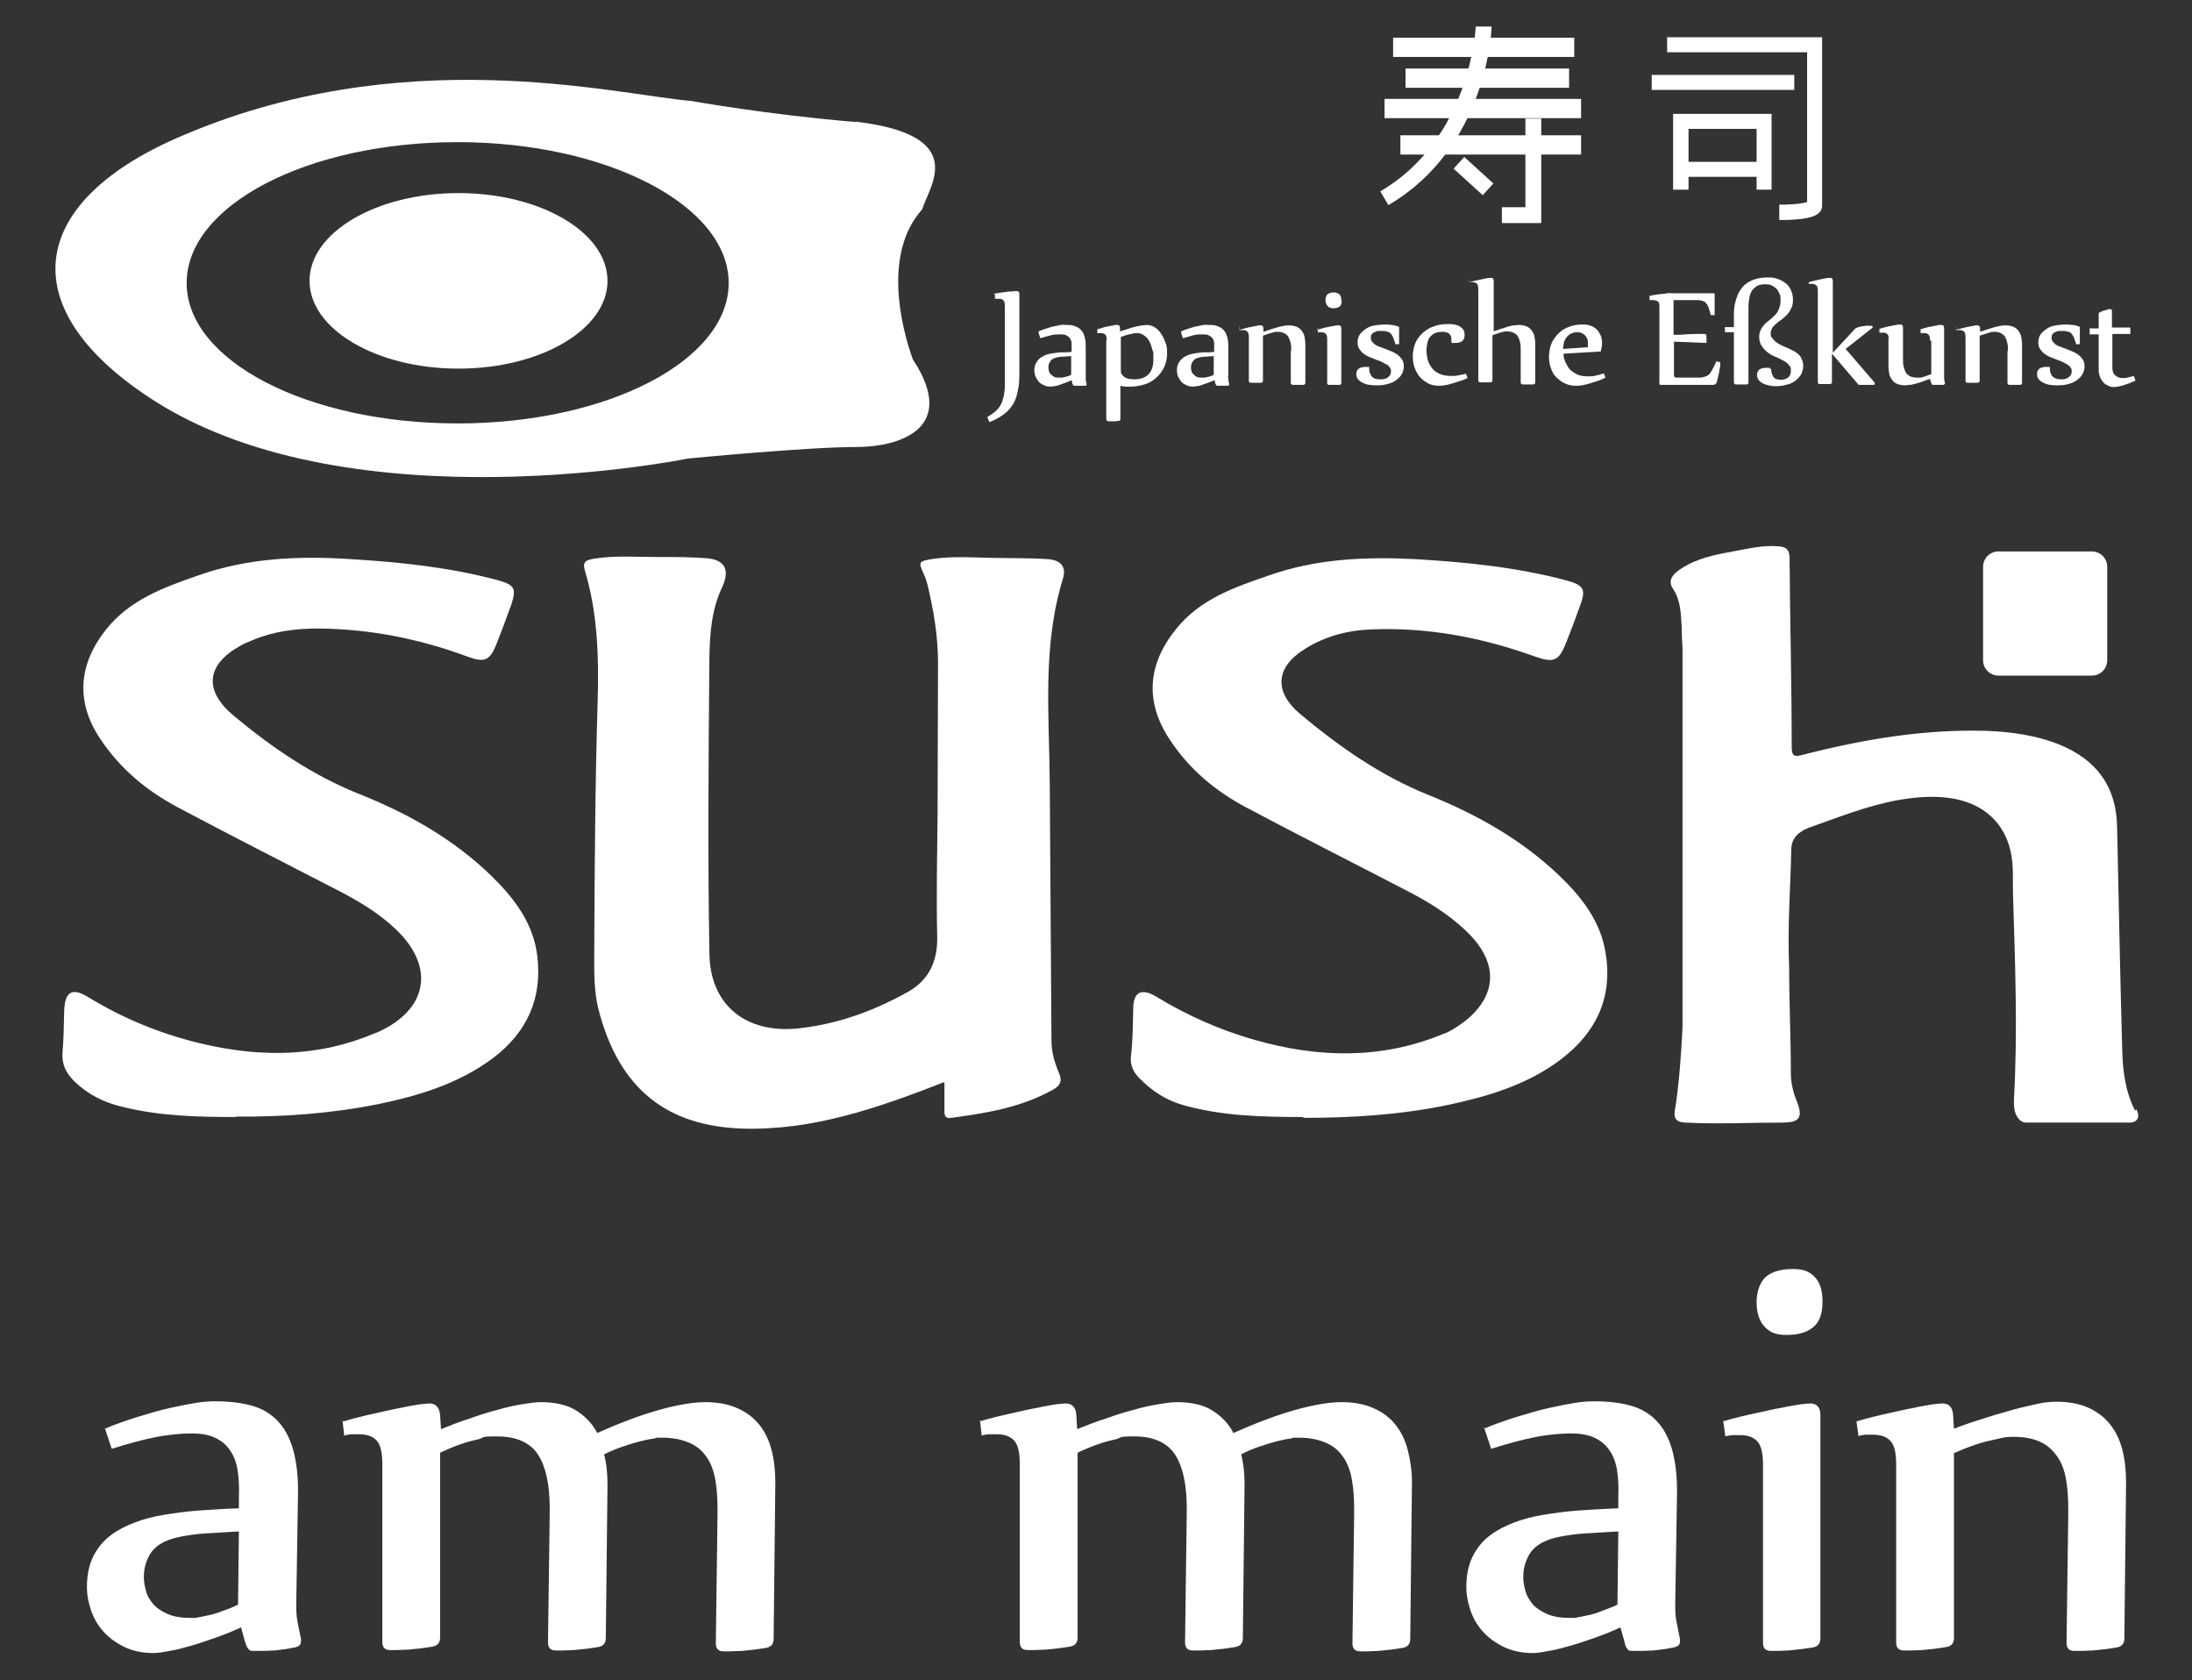
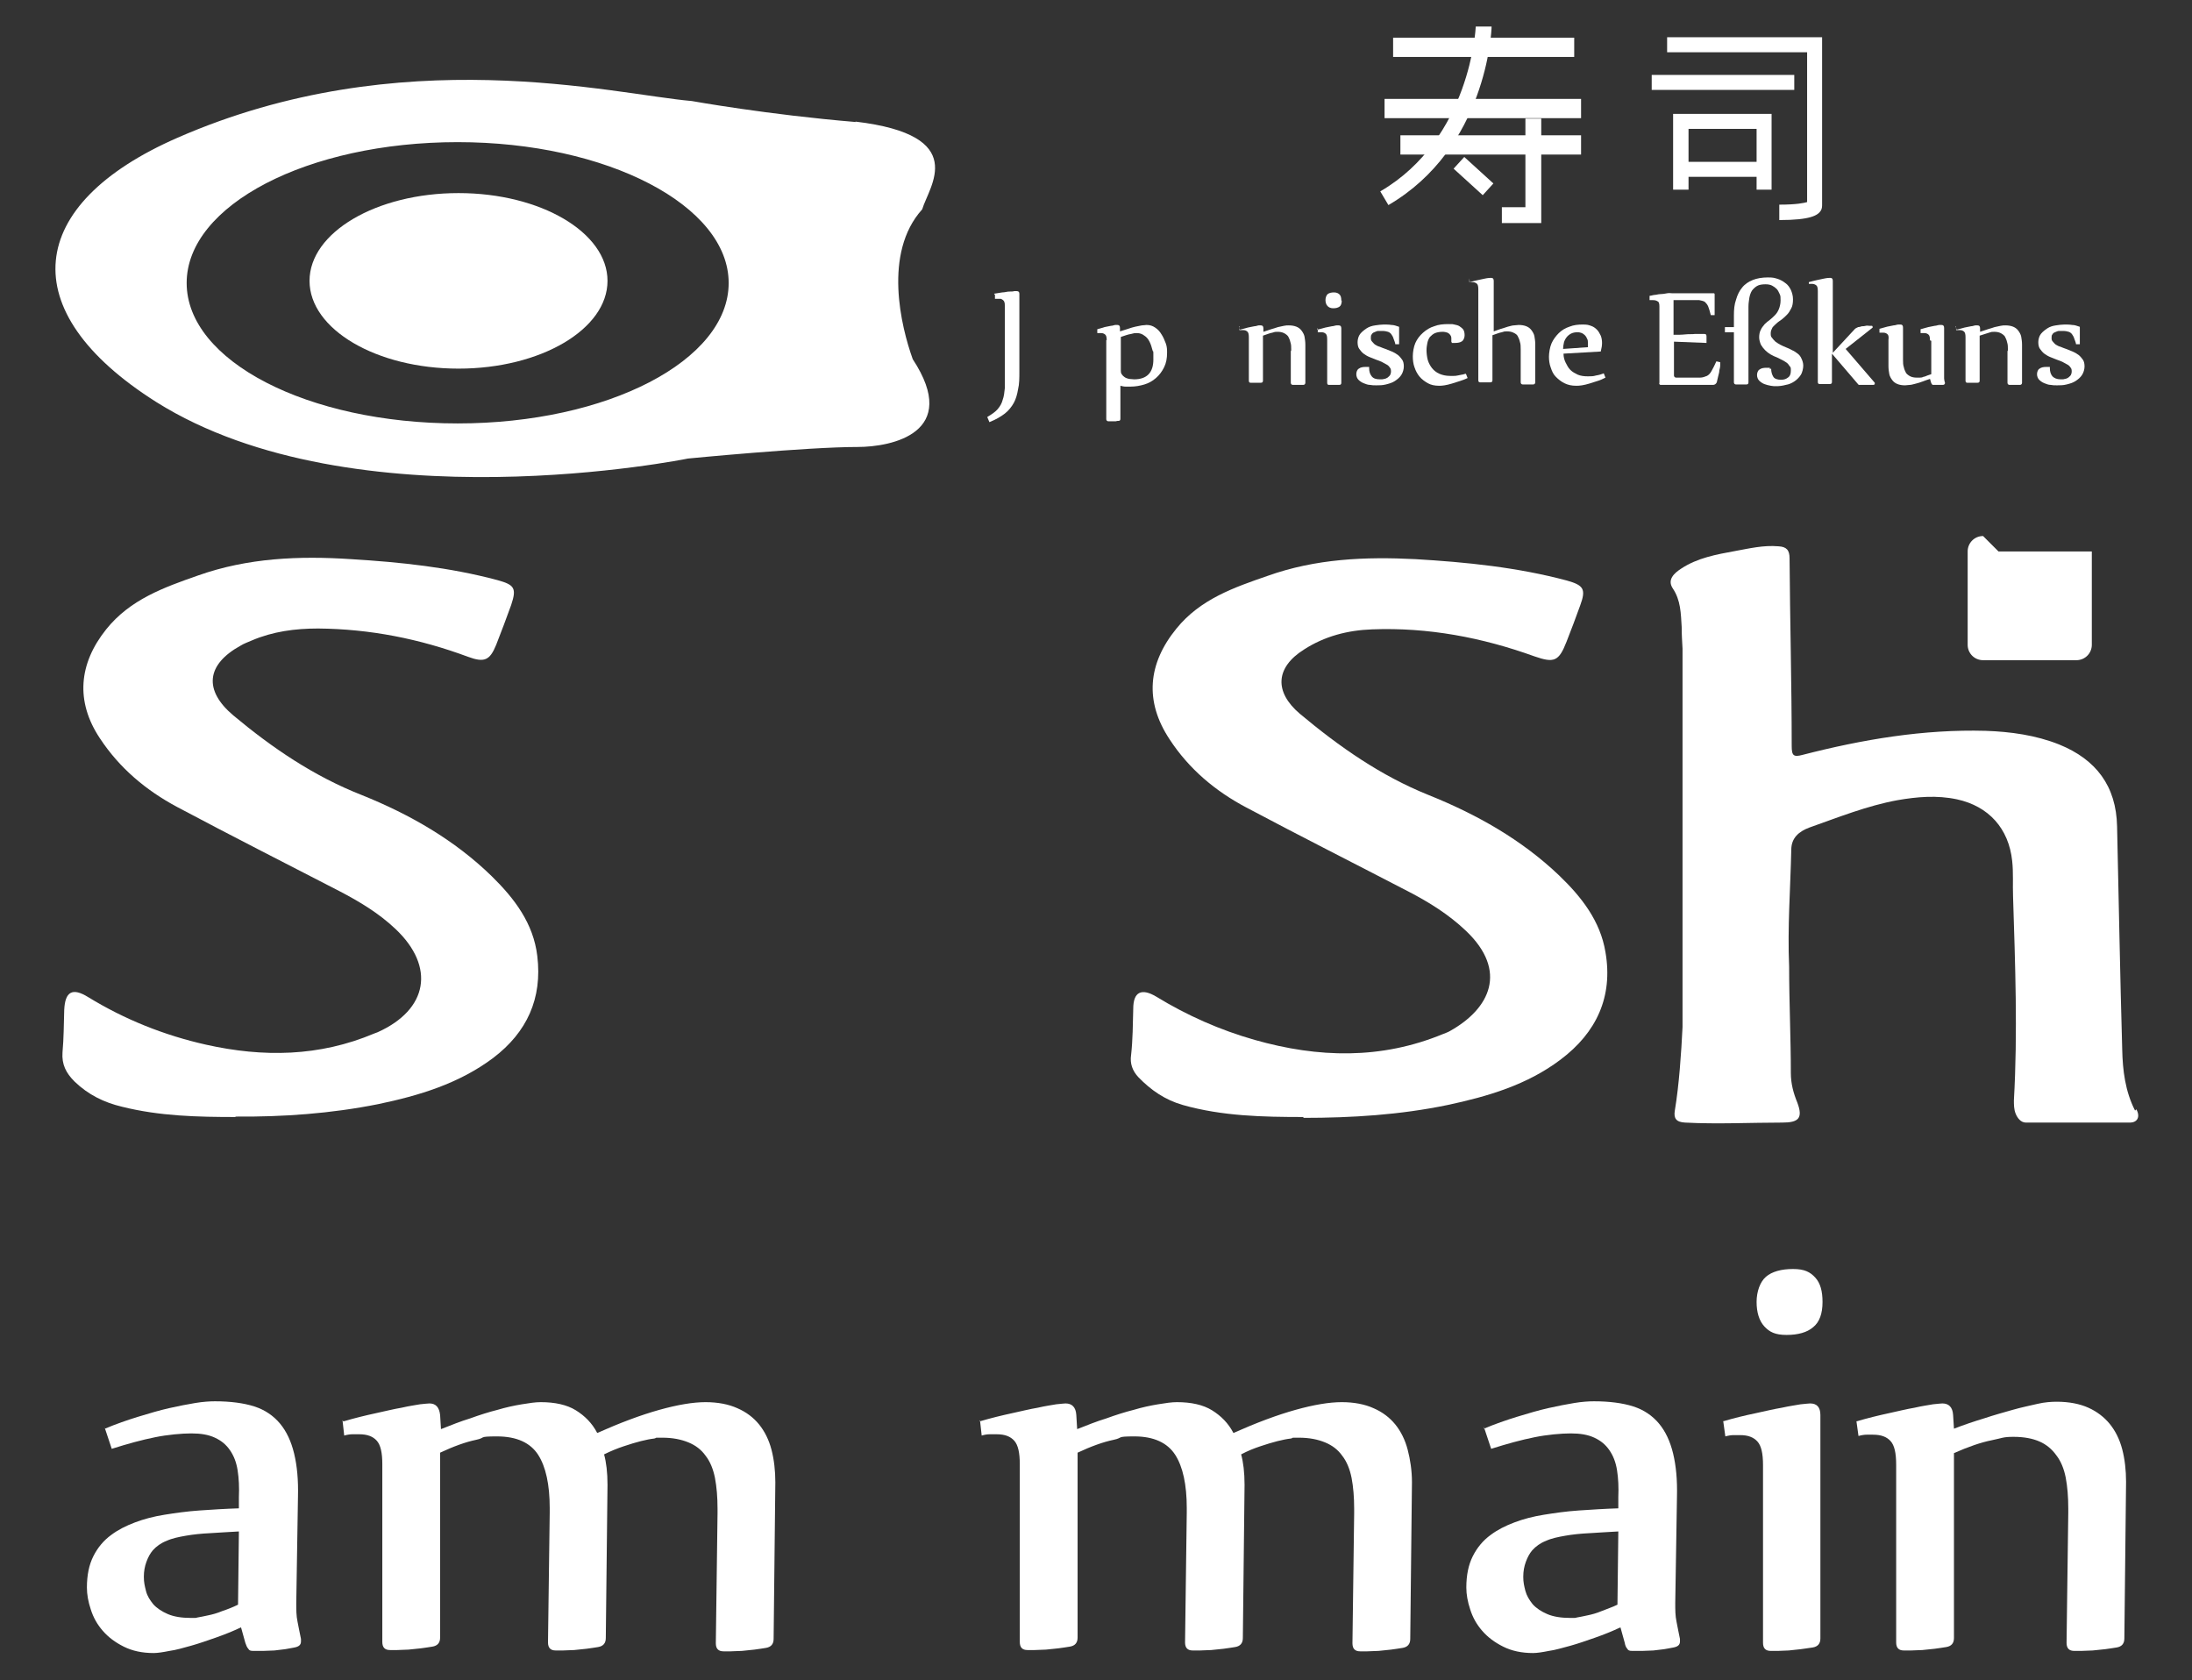
<svg xmlns="http://www.w3.org/2000/svg" id="Ebene_1" viewBox="0 0 512 392.4">
  <rect x="0" y="0" width="512" height="392.4" fill="#333333" stroke="none" />
  <defs>
    <style>      .st0 {        fill: #fff;      }    </style>
  </defs>
-   <path class="st0" d="M466.8,128.8h21.8c2,0,3.6,1.6,3.6,3.6v21.8c0,2-1.6,3.6-3.6,3.6h-21.8c-2,0-3.6-1.6-3.6-3.6v-21.8c0-2,1.6-3.6,3.6-3.6Z" />
-   <path class="st0" d="M220.4,252.8c-15.6,6.1-30.7,11.3-47.1,10.8-17-.6-28.7-8.7-33.6-28.2-1-4.2-.9-8.7-.9-13,.1-19.5.2-39.1.8-58.6.3-10.4,0-20.6-3-30.6-.6-2.1.4-2.4,2.1-2.7,4.9-.8,9.8-.4,14.8-.4s7.8,0,11.7.3c4.2.4,5.3,2.8,3.5,6.7-2.5,5.2-2.9,10.9-3,16.4-.2,23-.4,46.1,0,69.1.1,12.2,8.6,18.9,20.8,17.6,9.2-1,17.7-4.1,25.7-8.6,4.9-2.8,6.9-7.3,6.7-13.1-.2-9.6,0-19.1.1-28.7,0-11.7.1-23.3.1-35,0-6.1-1-12.1-2.4-18-.2-.7-.4-1.5-.7-2.2-1.6-3.5-1.6-3.5,2.2-4.1,4.4-.6,8.9-.3,13.4-.2,4.4.1,8.7,0,13.1.3,3.1.2,4.4,1.8,3.6,4.5-4.9,15.8-3.2,31.9-3.1,48,.1,20,.3,40,.4,60,0,2.6.7,5,1.7,7.4.8,1.8.6,3-1.5,4.1-7.4,4.1-15.5,5.4-23.6,6.5-1.4.2-1.6-.5-1.6-1.6,0-2.1,0-4.1,0-6.6" />
+   <path class="st0" d="M466.8,128.8h21.8v21.8c0,2-1.6,3.6-3.6,3.6h-21.8c-2,0-3.6-1.6-3.6-3.6v-21.8c0-2,1.6-3.6,3.6-3.6Z" />
  <path class="st0" d="M304.5,260.9c-9.5,0-19-.2-28.2-2.8-4.2-1.2-7.5-3.5-10.4-6.5-1.4-1.5-2-3.2-1.7-5.2.4-3.6.4-7.2.5-10.8,0-3.9,1.9-4.9,5.4-2.8,7.2,4.4,14.9,7.8,23,10.1,14.8,4.2,29.5,4.6,44-1.4.5-.2,1.1-.4,1.6-.7,9.3-5.2,13.6-14,3.7-23.4-4-3.8-8.5-6.6-13.3-9.1-12.7-6.6-25.4-13-38-19.7-7.2-3.8-13.4-9-17.9-15.9-5.9-8.9-5.1-17.7,1.6-25.9,5.6-6.9,13.5-9.6,21.3-12.3,11.2-4,22.8-4.5,34.5-3.9,11.9.7,23.8,1.9,35.4,5,3.9,1.1,4.5,2,3.1,5.8-1,2.8-2.1,5.7-3.2,8.5-1.8,4.6-2.9,5-7.5,3.4-12.2-4.4-24.8-6.8-37.9-6.3-5.7.2-11.1,1.6-15.9,4.7-6.7,4.2-7,9.9-1,15,9.2,7.7,18.9,14.5,30.1,19,11.2,4.5,21.7,10.4,30.5,18.8,5.2,5,9.6,10.6,10.8,17.9,1.8,10.4-2.1,18.8-10.5,25.1-7.8,5.9-17,8.6-26.4,10.6-11.1,2.3-22.3,3-33.7,3" />
  <path class="st0" d="M55.1,260.9c-8.9,0-17.8-.2-26.6-2.4-4.2-1-7.9-2.8-11.1-5.9-2-2-3-4-2.8-6.8.3-3.3.3-6.6.4-9.9.2-4.3,1.9-5.3,5.6-3,8.5,5.2,17.7,8.9,27.5,11.1,13.4,3,26.5,2.8,39.3-2.6.3-.1.5-.2.8-.3,11.8-5.3,13.5-15.3,4.2-24.1-3.9-3.7-8.4-6.4-13.2-8.9-12.6-6.5-25.2-12.9-37.8-19.6-7.3-3.9-13.5-9.1-18.1-16.1-5.7-8.6-4.9-17.4,1.5-25.4,5.6-7,13.5-9.8,21.5-12.6,11.6-4.1,23.6-4.6,35.7-3.8,11.5.7,23,1.9,34.2,4.9,4,1.1,4.5,1.9,3.2,5.8-1.1,3.1-2.3,6.2-3.5,9.3-1.5,3.7-2.8,4.2-6.6,2.8-11.3-4.2-22.9-6.5-35-6.6-5.4,0-10.6.7-15.5,2.8-.9.4-1.8.7-2.6,1.2-8,4.4-8.7,10.4-1.7,16.3,9.1,7.6,18.8,14.2,30,18.6,11.2,4.5,21.7,10.5,30.4,19,5.3,5.2,9.7,11,10.6,18.6,1.2,9.9-2.4,17.8-10.3,23.8-8,6-17.3,8.8-26.9,10.8-11,2.2-22.2,3-33.4,2.9" />
  <path class="st0" d="M141.9,65.6c0,11.3-15.6,20.5-34.8,20.5s-34.8-9.2-34.8-20.5,15.6-20.5,34.8-20.5,34.8,9.2,34.8,20.5" />
  <path class="st0" d="M106.9,33.2c-35,0-63.3,14.7-63.3,32.9s28.3,32.8,63.3,32.8,63.3-14.7,63.3-32.8-28.4-32.9-63.3-32.9M199.8,28.4c26.9,3.2,17.2,15.1,15.6,20.5-9.2,10.2-4.9,27.5-2.2,35,11.3,17.2-4.9,20.5-12.9,20.5-11.9,0-39.6,2.7-39.6,2.7,0,0-77.9,15.9-124.2-13.2C2.8,72.6,6,47.7,41.4,32.2c52.3-22.9,101.8-10.2,120.2-8.6,0,0,17.8,3.2,38.3,4.9" />
  <rect class="st0" x="325.4" y="8.8" width="42.3" height="4.5" />
  <rect class="st0" x="323.4" y="23.1" width="45.9" height="4.5" />
  <rect class="st0" x="327.1" y="31.6" width="42.2" height="4.5" />
-   <rect class="st0" x="328.3" y="16" width="38.2" height="4.5" />
  <path class="st0" d="M324.3,47.9l-1.9-3.2c21.1-12.3,22.3-38.3,22.3-38.5h3.7c0,1.3-1.3,28.4-24.1,41.7" />
  <rect class="st0" x="342.2" y="36.4" width="3.7" height="9.2" transform="translate(82.3 268) rotate(-47.7)" />
  <polygon class="st0" points="360 52.1 350.8 52.1 350.8 48.4 356.3 48.4 356.3 27.7 360 27.7 360 52.1" />
  <path class="st0" d="M415.6,51.3v-3.5c4.1,0,5.8-.4,6.5-.6V12.2h-32.7v-3.5h36.2v39c0,.5,0,1-.3,1.5-.7,1.1-2.4,2.2-9.7,2.2" />
  <rect class="st0" x="385.8" y="17.5" width="33.3" height="3.5" />
  <polygon class="st0" points="413.8 44.3 410.3 44.3 410.3 30.1 394.4 30.1 394.4 44.3 390.8 44.3 390.8 26.6 413.8 26.6 413.8 44.3" />
  <rect class="st0" x="392.6" y="37.8" width="19.4" height="3.5" />
  <path class="st0" d="M55.8,357.7c-2.4.1-4.6.3-6.7.4-2.1.1-4,.3-5.7.6-1.7.3-3.2.6-4.5,1.2-1.3.5-2.4,1.3-3.2,2.2-.6.7-1.1,1.6-1.5,2.7-.4,1.1-.6,2.2-.6,3.5s.2,2.1.5,3.3.9,2.1,1.7,3.1c.8.9,2,1.7,3.4,2.3,1.4.6,3.2.9,5.4.9s.8,0,1.5-.1,1.5-.3,2.5-.5c1-.2,2.1-.5,3.3-1,1.2-.4,2.5-.9,3.7-1.5l.2-17h0ZM24.5,333.7c2.6-1.1,5.2-2,7.8-2.8s5-1.5,7.2-2,4.3-.9,6.1-1.2c1.8-.3,3.4-.4,4.6-.4,3.6,0,6.7.4,9.2,1.2,2.5.8,4.5,2.2,6,4,1.5,1.8,2.6,4.1,3.3,7s1,6.2.9,10.1l-.4,24.8c0,1.6,0,3,.3,4.4s.5,2.7.8,4c0,0,0,.3,0,.6,0,.8-.5,1.2-1.5,1.4-.7.1-1.4.3-2.2.4-.8.1-1.7.2-2.5.3-.9,0-1.7.1-2.6.1-.9,0-1.6,0-2.3,0s-1-.1-1.2-.5c-.3-.3-.5-.8-.7-1.4l-1-3.6c-1.9.9-3.9,1.7-5.9,2.4s-4,1.4-5.8,1.9-3.5,1-5,1.2c-1.5.3-2.8.5-3.7.5-2.7,0-5-.5-7-1.5s-3.6-2.2-4.9-3.7c-1.3-1.5-2.2-3.1-2.8-5-.6-1.8-.9-3.5-.9-5.1,0-2.9.5-5.3,1.5-7.3s2.4-3.7,4.2-5c1.6-1.2,3.4-2.1,5.5-2.9,2.1-.8,4.4-1.4,6.9-1.8,2.5-.4,5.3-.8,8.2-1,2.9-.2,6-.4,9.2-.5v-2.6c.1-2.3,0-4.4-.3-6.3-.3-1.9-.9-3.4-1.8-4.7s-2-2.2-3.5-2.9-3.3-1-5.5-1-5.6.3-8.5.9c-3,.6-6.3,1.5-10.1,2.7l-1.7-5.1h0Z" />
  <path class="st0" d="M80.2,332c2.7-.8,5.2-1.4,7.5-1.9s4.3-1,6.1-1.3c1.7-.4,3.2-.6,4.3-.8,1.1-.1,1.8-.2,2.2-.2,1.5,0,2.3.9,2.5,2.7l.2,3.3c2.3-.9,4.5-1.8,6.8-2.5,2.2-.8,4.4-1.5,6.4-2,2-.6,3.9-1,5.7-1.3s3.2-.5,4.4-.5c3.3,0,6.1.6,8.2,1.9s3.8,3,5,5.3c5.4-2.4,10.2-4.2,14.5-5.4,4.3-1.2,7.9-1.8,10.8-1.8s5.4.5,7.4,1.4c2.1.9,3.8,2.2,5.1,3.8,1.3,1.6,2.3,3.6,2.9,5.9.6,2.3.9,4.9.9,7.6l-.4,36.6c0,1.2-.6,1.9-1.8,2.1-.8.1-1.7.3-2.7.4-1,.1-1.9.2-2.9.3-.9,0-1.8.1-2.6.1-.8,0-1.4,0-1.7,0-1.2,0-1.8-.6-1.8-1.9l.4-30.3v-1.1c0-2.7-.2-5.1-.6-7.2-.4-2-1.1-3.8-2.2-5.2-1-1.4-2.3-2.4-4-3.1s-3.7-1.1-6.1-1.1-1,0-1.9.2c-.9.1-1.9.3-3.1.6s-2.5.7-4,1.2c-1.5.5-3,1.1-4.6,1.9.5,1.8.8,4.2.8,7.1l-.4,35.8c0,1.2-.6,1.9-1.8,2.1-.8.1-1.7.3-2.7.4-1,.1-1.9.2-2.9.3-.9,0-1.8.1-2.6.1-.8,0-1.4,0-1.7,0-1.2,0-1.8-.6-1.8-1.9l.4-30.3v-1.1c0-5.4-.9-9.6-2.7-12.4-1.8-2.8-5-4.3-9.6-4.3s-2.5.3-4.9.8c-2.4.5-5.2,1.5-8.4,3v43.2c0,1.2-.6,1.9-1.8,2.1-.8.1-1.7.3-2.7.4-1,.1-1.9.2-2.9.3-.9,0-1.8.1-2.6.1s-1.3,0-1.7,0c-1.2,0-1.8-.6-1.8-1.9v-41.5c0-2.7-.4-4.5-1.3-5.5s-2.2-1.5-4.1-1.5-1,0-1.6,0c-.5,0-1.2.1-1.9.3l-.4-3.6h0Z" />
  <path class="st0" d="M228.8,332c2.7-.8,5.2-1.4,7.5-1.9,2.3-.5,4.3-1,6.1-1.3,1.7-.4,3.2-.6,4.3-.8,1.1-.1,1.8-.2,2.2-.2,1.5,0,2.4.9,2.5,2.7l.2,3.3c2.3-.9,4.5-1.8,6.8-2.5,2.2-.8,4.4-1.5,6.4-2,2-.6,3.9-1,5.7-1.3s3.2-.5,4.4-.5c3.3,0,6.1.6,8.2,1.9s3.8,3,5,5.3c5.4-2.4,10.2-4.2,14.5-5.4,4.3-1.2,7.9-1.8,10.8-1.8s5.4.5,7.4,1.4c2.1.9,3.8,2.2,5.1,3.8,1.3,1.6,2.3,3.6,2.9,5.9.6,2.3,1,4.9,1,7.6l-.4,36.6c0,1.2-.6,1.9-1.8,2.1-.8.1-1.7.3-2.7.4s-2,.2-2.9.3c-.9,0-1.8.1-2.6.1-.8,0-1.4,0-1.7,0-1.2,0-1.8-.6-1.8-1.9l.4-30.3v-1.1c0-2.7-.2-5.1-.6-7.2-.4-2-1.1-3.8-2.2-5.2-1-1.4-2.3-2.4-4-3.1s-3.7-1.1-6.1-1.1-1,0-1.9.2c-.9.1-1.9.3-3.1.6s-2.5.7-4,1.2c-1.5.5-3,1.1-4.5,1.9.5,1.8.8,4.2.8,7.1l-.4,35.8c0,1.2-.6,1.9-1.8,2.1-.8.1-1.7.3-2.7.4-1,.1-2,.2-2.9.3-.9,0-1.8.1-2.6.1s-1.4,0-1.7,0c-1.2,0-1.8-.6-1.8-1.9l.4-30.3v-1.1c0-5.4-.9-9.6-2.7-12.4-1.8-2.8-5-4.3-9.5-4.3s-2.5.3-4.9.8c-2.4.5-5.2,1.5-8.4,3v43.2c0,1.2-.6,1.9-1.8,2.1-.8.1-1.7.3-2.7.4-1,.1-1.9.2-2.9.3-.9,0-1.8.1-2.6.1-.8,0-1.4,0-1.7,0-1.2,0-1.8-.6-1.8-1.9v-41.5c0-2.7-.4-4.5-1.3-5.5s-2.2-1.5-4.1-1.5-1,0-1.6,0-1.2.1-1.9.3l-.4-3.6h0Z" />
  <path class="st0" d="M378,357.7c-2.4.1-4.6.3-6.7.4-2.1.1-4,.3-5.7.6-1.7.3-3.2.6-4.5,1.2-1.3.5-2.4,1.3-3.2,2.2-.6.7-1.1,1.6-1.5,2.7-.4,1.1-.6,2.2-.6,3.5s.2,2.1.5,3.3c.3,1.1.9,2.1,1.7,3.1.8.9,2,1.7,3.4,2.3,1.4.6,3.2.9,5.4.9s.8,0,1.5-.1c.7-.1,1.5-.3,2.5-.5,1-.2,2.1-.5,3.3-1s2.5-.9,3.7-1.5l.2-17h0ZM346.6,333.7c2.6-1.1,5.2-2,7.8-2.8s5-1.5,7.2-2,4.3-.9,6.1-1.2c1.8-.3,3.4-.4,4.6-.4,3.6,0,6.7.4,9.2,1.2,2.5.8,4.5,2.2,6,4,1.5,1.8,2.6,4.1,3.3,7s1,6.2.9,10.1l-.4,24.8c0,1.6,0,3,.3,4.4s.5,2.7.8,4c0,0,0,.3,0,.6,0,.8-.5,1.2-1.5,1.4-.7.1-1.4.3-2.2.4-.8.1-1.7.2-2.5.3-.9,0-1.7.1-2.6.1-.9,0-1.6,0-2.3,0s-1-.1-1.2-.5c-.3-.3-.5-.8-.6-1.4l-1-3.6c-1.9.9-3.9,1.7-5.9,2.4s-4,1.4-5.8,1.9c-1.9.5-3.5,1-5,1.2-1.5.3-2.8.5-3.7.5-2.7,0-5-.5-7-1.5-2-1-3.6-2.2-4.9-3.7-1.3-1.5-2.2-3.1-2.8-5-.6-1.8-.9-3.5-.9-5.1,0-2.9.5-5.3,1.5-7.3s2.4-3.7,4.2-5c1.6-1.2,3.4-2.1,5.5-2.9,2.1-.8,4.4-1.4,6.9-1.8,2.5-.4,5.2-.8,8.2-1s6-.4,9.2-.5v-2.6c.1-2.3,0-4.4-.3-6.3-.3-1.9-.9-3.4-1.8-4.7s-2-2.2-3.5-2.9c-1.5-.7-3.3-1-5.5-1s-5.6.3-8.5.9c-3,.6-6.3,1.5-10.1,2.7l-1.7-5.1h0Z" />
  <path class="st0" d="M425.7,304.1c0,2.7-.7,4.7-2.2,5.9-1.4,1.2-3.5,1.8-6.2,1.8s-4-.7-5.2-2-1.8-3.3-1.8-5.7.8-4.7,2.2-5.9,3.6-1.8,6.3-1.8,4,.7,5.2,2c1.2,1.3,1.7,3.2,1.7,5.7M402.4,332c2.7-.8,5.2-1.4,7.6-1.9,2.3-.5,4.4-1,6.2-1.3,1.8-.4,3.3-.6,4.4-.8,1.1-.1,1.9-.2,2.2-.2,1.6,0,2.4.9,2.4,2.7v52.2c0,1.2-.6,1.9-1.8,2.1-.9.1-1.8.3-2.8.4s-1.9.2-2.8.3c-.9,0-1.7.1-2.5.1s-1.3,0-1.7,0c-1.2,0-1.8-.6-1.8-1.9v-41.5c0-2.7-.4-4.5-1.3-5.5-.9-1-2.2-1.5-4-1.5s-1.1,0-1.6,0-1.2.1-1.9.3l-.5-3.6h0Z" />
  <path class="st0" d="M433.6,332c2.7-.8,5.2-1.4,7.5-1.9,2.3-.5,4.3-1,6.1-1.3,1.7-.4,3.2-.6,4.3-.8,1.1-.1,1.8-.2,2.2-.2,1.5,0,2.4.9,2.5,2.7l.2,3.2c2.3-.9,4.7-1.7,7-2.4,2.4-.8,4.6-1.4,6.7-2,2.1-.6,4.1-1,5.8-1.4s3.3-.5,4.5-.5c2.9,0,5.4.5,7.4,1.4,2,.9,3.7,2.2,5,3.8,1.3,1.6,2.3,3.6,2.9,5.9.6,2.3.9,4.9.9,7.6l-.4,36.6c0,1.2-.6,1.9-1.8,2.1-.8.1-1.7.3-2.7.4s-2,.2-2.9.3c-.9,0-1.8.1-2.6.1s-1.4,0-1.7,0c-1.2,0-1.8-.6-1.8-1.9l.4-30.3v-1.1c0-2.7-.2-5.1-.6-7.2-.4-2-1.1-3.8-2.2-5.2-1-1.4-2.3-2.5-3.9-3.2-1.6-.7-3.6-1.1-6.1-1.1s-2.6.3-5.1.8c-2.5.5-5.4,1.5-8.8,3v43.2c0,1.2-.6,1.9-1.8,2.1-.8.1-1.7.3-2.7.4-1,.1-2,.2-2.9.3-.9,0-1.8.1-2.6.1s-1.4,0-1.7,0c-1.2,0-1.8-.6-1.8-1.9v-41.5c0-2.7-.4-4.5-1.3-5.5-.9-1-2.2-1.5-4.1-1.5s-1,0-1.5,0-1.2.1-1.9.3l-.5-3.6h0Z" />
  <path class="st0" d="M232.2,68.6c.7-.1,1.3-.2,1.9-.3.6,0,1.1-.2,1.6-.2.5,0,.9,0,1.2-.1.3,0,.5,0,.6,0,.4,0,.6.2.6.6v18.1c0,1.6,0,3-.3,4.2-.2,1.2-.5,2.3-1,3.2s-1.2,1.8-2.1,2.5-2.1,1.4-3.6,2l-.5-1.2c1-.6,1.9-1.2,2.4-1.8.6-.7,1-1.4,1.2-2.2.3-.8.4-1.7.5-2.7,0-1,0-2.1,0-3.4v-15.9c0-.3,0-.6-.1-.8,0-.2-.2-.4-.3-.5s-.3-.2-.5-.3c-.2,0-.4,0-.6,0s-.5,0-.8,0v-1c-.1,0-.1,0-.1,0Z" />
-   <path class="st0" d="M250.3,83.2c-.6,0-1.1,0-1.6.1-.5,0-1,0-1.4.1-.4,0-.8.2-1.1.3s-.6.3-.8.6c-.1.2-.3.4-.4.7-.1.3-.1.5-.1.8s0,.5.1.8c0,.3.2.5.4.8.2.2.5.4.8.6s.8.2,1.3.2.2,0,.4,0c.2,0,.4,0,.6-.1.2,0,.5-.1.8-.2.3,0,.6-.2.9-.4v-4.2c0,0,0,0,0,0ZM242.6,77.4c.6-.3,1.3-.5,1.9-.7.6-.2,1.2-.4,1.8-.5.6-.1,1.1-.2,1.5-.3s.8,0,1.1,0c.9,0,1.6,0,2.2.3.6.2,1.1.5,1.5,1,.4.4.6,1,.8,1.7.2.7.2,1.5.2,2.5v6.1c0,.4,0,.7,0,1.1,0,.3.1.7.2,1,0,0,0,0,0,.2,0,.2-.1.3-.4.3-.2,0-.3,0-.6,0-.2,0-.4,0-.6,0-.2,0-.4,0-.6,0-.2,0-.4,0-.6,0s-.2,0-.3-.1c0,0-.1-.2-.2-.3l-.2-.9c-.5.2-.9.4-1.4.6-.5.2-1,.3-1.4.5s-.9.2-1.2.3c-.4,0-.7.1-.9.1-.7,0-1.2-.1-1.7-.4-.5-.2-.9-.5-1.2-.9s-.5-.8-.7-1.2c-.1-.4-.2-.9-.2-1.2,0-.7.1-1.3.4-1.8s.6-.9,1-1.2c.4-.3.8-.5,1.3-.7s1.1-.3,1.7-.4,1.3-.2,2-.2c.7,0,1.5,0,2.3-.1v-.6c0-.6,0-1.1,0-1.5s-.2-.8-.4-1.1-.5-.5-.9-.7c-.4-.2-.8-.2-1.4-.2s-1.4,0-2.1.2c-.7.2-1.6.4-2.5.7l-.4-1.2h0Z" />
  <path class="st0" d="M261.8,86.5c0,.3,0,.6.2.9s.4.5.7.7c.3.2.6.3,1,.4.4,0,.8.1,1.2.1,3,0,4.5-1.6,4.5-4.6s0-1.4-.2-2.2-.4-1.4-.7-2c-.3-.6-.7-1.1-1.2-1.4-.5-.4-1.1-.6-1.7-.6s-.7,0-1.4.2c-.7.1-1.5.4-2.4.7v7.8h0ZM258.5,79.5c0-.7-.1-1.1-.3-1.3-.2-.2-.5-.4-1-.4h-.4c-.1,0-.3,0-.5,0v-.9c.6-.2,1.2-.3,1.7-.5.6-.1,1.1-.2,1.5-.3.4,0,.8-.2,1-.2.3,0,.5,0,.5,0,.4,0,.6.2.6.7v.8c.7-.2,1.3-.4,1.9-.6.6-.2,1.2-.4,1.7-.5.5-.1,1-.2,1.5-.3.5,0,.8-.1,1.1-.1.8,0,1.4.2,2,.6s1.1.9,1.5,1.6c.4.6.7,1.3,1,2.1s.3,1.5.3,2.2c0,1.3-.2,2.4-.7,3.4-.5,1-1.1,1.8-1.9,2.5-.8.7-1.7,1.2-2.7,1.5-1,.3-2.1.5-3.2.5s-.8,0-1.2,0c-.4,0-.8-.1-1.2-.2v7.7c0,.3-.1.5-.4.5-.2,0-.4,0-.7.1-.2,0-.5,0-.7,0-.2,0-.4,0-.6,0-.2,0-.3,0-.4,0-.3,0-.5-.2-.5-.5v-18.5h0Z" />
-   <path class="st0" d="M283.6,83.2c-.6,0-1.1,0-1.6.1-.5,0-1,0-1.4.1-.4,0-.8.2-1.1.3-.3.1-.6.3-.8.6-.1.2-.3.4-.4.7s-.1.5-.1.8,0,.5.1.8c0,.3.2.5.4.8.2.2.5.4.8.6.4.2.8.2,1.3.2s.2,0,.4,0c.2,0,.4,0,.6-.1.2,0,.5-.1.8-.2.3,0,.6-.2.9-.4v-4.2c0,0,0,0,0,0ZM275.9,77.4c.6-.3,1.3-.5,1.9-.7.6-.2,1.2-.4,1.8-.5.5-.1,1-.2,1.5-.3s.8,0,1.1,0c.9,0,1.6,0,2.2.3.6.2,1.1.5,1.5,1,.4.4.6,1,.8,1.7.2.7.2,1.5.2,2.5v6.1c-.1.4,0,.7,0,1.1,0,.3.1.7.2,1,0,0,0,0,0,.2,0,.2-.1.3-.4.3-.2,0-.4,0-.5,0-.2,0-.4,0-.6,0-.2,0-.4,0-.6,0-.2,0-.4,0-.6,0s-.2,0-.3-.1c0,0-.1-.2-.2-.3l-.2-.9c-.5.2-1,.4-1.5.6-.5.2-1,.3-1.4.5s-.9.2-1.2.3c-.4,0-.7.1-.9.1-.7,0-1.2-.1-1.7-.4-.5-.2-.9-.5-1.2-.9s-.5-.8-.7-1.2c-.1-.4-.2-.9-.2-1.2,0-.7.1-1.3.4-1.8s.6-.9,1-1.2c.4-.3.8-.5,1.3-.7s1.1-.3,1.7-.4c.6-.1,1.3-.2,2-.2.7,0,1.5,0,2.3-.1v-.6c0-.6,0-1.1,0-1.5s-.2-.8-.4-1.1-.5-.5-.9-.7c-.4-.2-.8-.2-1.4-.2s-1.4,0-2.1.2c-.7.2-1.5.4-2.5.7l-.4-1.2h0Z" />
  <path class="st0" d="M289.6,77c.7-.2,1.3-.3,1.9-.5.6-.1,1.1-.2,1.5-.3.4,0,.8-.2,1-.2.3,0,.5,0,.5,0,.4,0,.6.2.6.7v.8c.6-.2,1.2-.4,1.8-.6.6-.2,1.1-.3,1.6-.5.5-.1,1-.2,1.4-.3s.8-.1,1.1-.1c.7,0,1.3.1,1.8.3.5.2.9.5,1.2.9.3.4.6.9.7,1.4.1.6.2,1.2.2,1.9v8.9c0,.3-.2.5-.5.5-.2,0-.4,0-.7,0s-.5,0-.7,0c-.2,0-.4,0-.6,0h-.4c-.3,0-.5-.2-.5-.5v-7.4c.1,0,.1-.3.1-.3,0-.7,0-1.2-.2-1.8-.1-.5-.3-.9-.5-1.3-.2-.3-.6-.6-1-.8-.4-.2-.9-.3-1.5-.3s-.6,0-1.2.2c-.6.1-1.3.4-2.2.7v10.5c0,.3-.1.5-.5.5-.2,0-.4,0-.7,0s-.5,0-.7,0c-.2,0-.4,0-.6,0h-.4c-.3,0-.4-.2-.4-.5v-10.1c0-.7-.1-1.1-.3-1.3-.2-.2-.5-.4-1-.4s-.2,0-.4,0c-.1,0-.3,0-.5,0v-.9c-.1,0-.1,0-.1,0Z" />
  <path class="st0" d="M313.4,70.2c0,.7-.2,1.2-.5,1.4-.4.3-.9.4-1.5.4s-1-.2-1.3-.5c-.3-.3-.5-.8-.5-1.4s.2-1.1.5-1.4c.4-.3.9-.4,1.5-.4s1,.2,1.3.5c.3.3.4.8.4,1.4M307.7,77c.7-.2,1.3-.3,1.9-.5.6-.1,1.1-.2,1.5-.3.4,0,.8-.2,1.1-.2.3,0,.5,0,.5,0,.4,0,.6.2.6.7v12.7c0,.3-.1.5-.5.5-.2,0-.4,0-.7,0s-.5,0-.7,0c-.2,0-.4,0-.6,0h-.4c-.3,0-.4-.2-.4-.5v-10.1c0-.7-.1-1.1-.3-1.3-.2-.2-.5-.4-1-.4s-.3,0-.4,0c-.1,0-.3,0-.5,0v-.9c-.1,0-.1,0-.1,0Z" />
  <path class="st0" d="M325.9,80.3c-.1-.5-.3-.9-.4-1.2-.1-.4-.3-.7-.5-1s-.5-.5-.8-.6-.8-.2-1.3-.2-.6,0-1,0c-.3,0-.6.2-.9.3-.3.1-.5.3-.6.5-.2.2-.2.5-.2.8s0,.6.3.9.4.5.7.7c.3.2.7.4,1.1.5.4.2.8.3,1.3.5.5.2,1,.4,1.5.6.5.2,1,.5,1.4.8.4.3.7.7,1,1.1.3.4.4,1,.4,1.6s-.2,1.4-.6,2c-.4.6-.9,1-1.5,1.4s-1.3.6-2.1.8-1.5.2-2.2.2-.9,0-1.5-.1c-.5,0-1-.2-1.5-.4s-.9-.5-1.2-.8c-.3-.3-.5-.8-.5-1.3s.2-1.1.6-1.3c.4-.3.9-.4,1.6-.4h.4c.1,0,.2,0,.4,0v.3c0,.8.2,1.4.6,1.9s1,.7,1.9.7.6,0,1-.1c.3,0,.6-.2.8-.3.2-.2.4-.3.6-.6.1-.2.2-.5.2-.8s0-.7-.3-1c-.2-.3-.4-.5-.8-.7s-.7-.4-1.1-.6-.8-.3-1.3-.5c-.5-.2-1-.4-1.5-.6-.5-.2-1-.5-1.4-.8s-.7-.7-1-1.1c-.3-.4-.4-1-.4-1.6s.2-1.4.6-1.9c.4-.5.9-.9,1.5-1.3s1.3-.6,2-.7c.7-.1,1.4-.2,2-.2s1.2,0,1.8.1c.6,0,1.1.2,1.7.4.1,0,.1,0,.1.2,0,.2,0,.5,0,.9,0,.4,0,.7,0,1.1,0,.4,0,.7,0,1.1,0,.3,0,.6,0,.8h-.9c0,0,0,0,0,0Z" />
  <path class="st0" d="M339,80c0-.4,0-.7,0-1,0-.3-.1-.6-.3-.8-.1-.2-.4-.4-.6-.5-.3-.1-.7-.2-1.1-.2-.7,0-1.3.1-1.8.3-.5.2-.9.6-1.2.9-.3.4-.5.9-.6,1.4-.1.5-.2,1.1-.2,1.7s.1,1.6.3,2.3c.2.7.6,1.4,1,1.9s1,1,1.7,1.3,1.5.5,2.5.5.5,0,.8,0c.3,0,.6,0,1-.1s.6-.1,1-.2c.3,0,.6-.2.9-.2l.4,1c-.6.3-1.2.5-1.8.7-.6.2-1.3.4-1.9.6-.6.2-1.2.3-1.7.4s-1,.1-1.3.1c-1,0-1.9-.2-2.6-.6s-1.4-.9-1.9-1.5c-.5-.6-.9-1.3-1.2-2.2-.3-.8-.4-1.7-.4-2.6s.2-2.2.6-3.1c.4-.9,1-1.7,1.8-2.4.8-.7,1.6-1.2,2.6-1.5,1-.4,2.1-.5,3.3-.5s.9,0,1.4.1.9.2,1.2.4.7.5.9.8c.2.3.3.8.3,1.3s-.2,1.1-.6,1.4-1,.4-1.6.4-.5,0-.8,0v-.3h0Z" />
  <path class="st0" d="M343.3,65.9c1.4-.4,2.5-.6,3.4-.8.9-.2,1.4-.2,1.6-.2.4,0,.6.2.6.7v11.8c.6-.2,1.1-.4,1.7-.6.6-.2,1.1-.3,1.6-.5.5-.1,1-.3,1.4-.3.4,0,.8-.1,1.1-.1.7,0,1.3.1,1.8.3s.9.5,1.2.9.6.9.7,1.4c.1.6.2,1.2.2,1.9v8.9c0,.3-.2.5-.5.5-.2,0-.4,0-.7,0s-.5,0-.7,0-.4,0-.6,0-.3,0-.4,0c-.3,0-.5-.2-.5-.5v-7.4c0,0,0-.3,0-.3,0-.7,0-1.2-.2-1.8-.1-.5-.3-.9-.5-1.3s-.6-.6-1-.8c-.4-.2-.9-.3-1.5-.3s-.6,0-1.2.2c-.6.1-1.3.4-2.2.7v10.5c0,.3-.1.5-.5.5-.2,0-.4,0-.7,0s-.5,0-.7,0c-.2,0-.4,0-.6,0s-.3,0-.4,0c-.3,0-.4-.2-.4-.5v-21.2c0-.7-.1-1.1-.3-1.3-.2-.2-.6-.4-1-.4s-.5,0-.8,0v-.9c-.1,0,0,0,0,0Z" />
  <path class="st0" d="M370.9,81.1c0-.2,0-.3,0-.5,0-.2,0-.3,0-.5,0-.3,0-.7-.2-1-.1-.3-.3-.6-.5-.8-.2-.2-.5-.4-.7-.5-.3-.1-.6-.2-1-.2-.6,0-1.1.1-1.5.3-.4.2-.8.5-1.1.9s-.5.8-.6,1.2c-.1.5-.2,1-.2,1.5l5.7-.4h0ZM375,88.2c-.6.3-1.2.6-1.9.8-.7.2-1.3.4-1.9.6-.6.2-1.2.3-1.7.4s-1,.1-1.4.1c-1,0-1.9-.2-2.7-.6s-1.4-.9-2-1.5-.9-1.3-1.2-2.2c-.3-.8-.4-1.7-.4-2.5s.2-2.2.6-3.1,1-1.7,1.7-2.4c.7-.7,1.6-1.2,2.5-1.5,1-.4,2-.5,3.1-.5s1.3.1,1.9.3,1,.5,1.4.9.6.8.9,1.4c.2.5.3,1.1.3,1.7s-.1,1.2-.3,2l-8.7.5c0,.8.2,1.5.5,2.1.3.6.6,1.2,1.1,1.7.5.5,1.1.8,1.7,1.1.7.3,1.5.4,2.4.4s1.2,0,1.9-.2c.7-.1,1.3-.3,1.8-.5l.4,1h0Z" />
  <path class="st0" d="M391,86.9c0,.3,0,.5,0,.7s0,.3.1.4.2.2.4.2c.2,0,.5,0,.8,0h2.4c1,0,1.8,0,2.4,0s1.1-.2,1.6-.4c.4-.2.8-.6,1.1-1.2.3-.5.7-1.3,1.1-2.2l.9.2c0,0,0,.3,0,.7,0,.4-.1.8-.2,1.2,0,.5-.2,1-.3,1.5-.1.5-.2.9-.3,1.3-.2.4-.5.6-.9.6h-1.6c-.6,0-1.3,0-2.1,0-.8,0-1.6,0-2.5,0-.9,0-1.8,0-2.8,0h-3.1c-.2,0-.3,0-.4-.2s0-.2,0-.3v-17.8c0-.6-.1-1.1-.4-1.2-.3-.2-.6-.3-1.1-.3s-.5,0-.8,0v-1c.2,0,.5-.1,1-.2.5,0,1-.2,1.5-.2.5,0,1.1-.1,1.6-.2s.9,0,1.2,0h8.1c.5,0,1,0,1.5,0,.2,0,.3,0,.3.3,0,.2,0,.4,0,.7,0,.3,0,.6,0,.9s0,.7,0,1,0,.7,0,1c0,.3,0,.6,0,.8v.4h-.9c-.2-.8-.4-1.5-.6-2s-.5-.8-.8-1.1c-.3-.2-.8-.3-1.3-.4-.5,0-1.2,0-2,0h-3.3c-.2,0-.4,0-.5,0-.1,0-.2,0-.2,0,0,0,0,.1,0,.2s0,.2,0,.4v7.5c1,0,1.9,0,2.8-.1s1.6,0,2.2-.1c.6,0,1.1,0,1.5,0,.4,0,.6,0,.7,0,.4,0,.5.2.5.6s0,.5,0,.7c0,.2,0,.5,0,.8l-7.6-.3v7.4h0Z" />
  <path class="st0" d="M413.7,86.1c0,.8.2,1.4.5,1.9s1,.7,1.8.7,1.2-.2,1.6-.5c.5-.3.7-.9.7-1.6s0-.8-.3-1.1c-.2-.3-.4-.6-.7-.8-.3-.2-.6-.4-1-.6s-.8-.4-1.2-.6c-.5-.2-1-.4-1.5-.7-.5-.3-.9-.6-1.3-1-.4-.4-.7-.8-1-1.3-.2-.5-.4-1.1-.4-1.7s.1-1.3.4-1.8c.2-.5.6-.9.9-1.3.4-.4.8-.7,1.2-1,.4-.3.8-.7,1.2-1.1.4-.4.7-.9.9-1.4s.4-1.2.4-2,0-1.1-.2-1.5-.4-.9-.7-1.2c-.3-.3-.7-.6-1.1-.8-.4-.2-.9-.3-1.5-.3-.8,0-1.5.1-2,.4s-.9.7-1.2,1.1c-.3.5-.5,1.1-.6,1.7-.1.7-.2,1.3-.2,2.1v17.6c0,.3-.1.5-.5.5-.2,0-.4,0-.7,0s-.5,0-.7,0c-.2,0-.4,0-.6,0h-.4c-.3,0-.5-.2-.5-.5v-11.7c-.4,0-.7,0-1,0-.3,0-.7,0-1.1,0v-1.2c.3,0,.6,0,1,0,.4,0,.8,0,1.1,0v-2.7c0-1.4.1-2.6.5-3.7.3-1.1.8-2.1,1.4-2.8.6-.8,1.5-1.4,2.5-1.8s2.2-.6,3.5-.6,1.5.1,2.2.3c.7.2,1.4.6,1.9,1,.6.4,1,1,1.3,1.6.3.7.5,1.4.5,2.2s-.1,1.6-.4,2.1c-.3.6-.6,1.1-1,1.5-.4.4-.8.8-1.2,1.1s-.9.6-1.2.9-.7.6-1,1c-.2.4-.4.8-.4,1.3s0,.8.3,1.1c.2.3.5.6.8.9.3.2.7.5,1.1.7.4.2.8.4,1.3.6.5.2,1,.4,1.5.7.5.2.9.5,1.3.8.4.3.7.7.9,1.2.2.4.4,1,.4,1.6s-.2,1.6-.6,2.2c-.4.6-.9,1.1-1.5,1.5s-1.3.7-2,.8c-.7.2-1.5.3-2.1.3s-.9,0-1.4-.1-1-.2-1.5-.4c-.5-.2-.9-.5-1.2-.8-.3-.3-.5-.8-.5-1.3s.2-1.1.6-1.3c.4-.3.9-.4,1.6-.4s.3,0,.4,0c.1,0,.2,0,.4,0v.3h0Z" />
  <path class="st0" d="M422.5,65.9c1.4-.4,2.5-.6,3.4-.8.9-.2,1.4-.2,1.6-.2.4,0,.6.2.6.7v16.8l5.1-5.5c.1-.1.2-.2.4-.3s.3-.1.4-.2c.3,0,.6-.1.9-.2.3,0,.6,0,.9-.1s.6,0,.8,0c.2,0,.4,0,.5,0,.2,0,.3,0,.3.3s0,.1-.1.2l-6.2,4.9,6.8,7.9c0,0,0,.2,0,.2,0,.2,0,.2-.3.3-.2,0-.5,0-.8,0s-.6,0-.9,0-.5,0-.8,0-.4,0-.5,0c-.2,0-.3,0-.4,0-.1,0-.2-.2-.4-.4l-5.9-6.9v6.6c0,.3-.1.5-.5.5-.2,0-.4,0-.7,0s-.5,0-.7,0c-.2,0-.4,0-.6,0s-.3,0-.4,0c-.3,0-.4-.2-.4-.5v-21.2c0-.7-.1-1.1-.3-1.3-.2-.2-.6-.4-1-.4s-.5,0-.8,0v-.9c-.1,0,0,0,0,0Z" />
  <path class="st0" d="M450.8,79.5c0-.7-.1-1.1-.3-1.3-.2-.2-.5-.4-1-.4h-.4c-.1,0-.3,0-.5,0v-.9c.6-.2,1.2-.3,1.8-.5.6-.1,1.1-.2,1.5-.3.4,0,.8-.2,1.1-.2.3,0,.5,0,.5,0,.4,0,.6.2.6.7v10.6c0,.4,0,.8,0,1.2,0,.3.1.7.2,1h0c0,.3-.1.4-.4.5-.2,0-.4,0-.5,0-.2,0-.4,0-.6,0-.2,0-.4,0-.6,0-.2,0-.4,0-.6,0s-.2,0-.3-.1-.1-.2-.2-.3l-.3-1c-.6.2-1.2.4-1.7.6-.6.2-1.1.4-1.6.5-.5.1-1,.3-1.4.3-.4,0-.8.1-1.1.1-.7,0-1.3-.1-1.8-.3-.5-.2-.9-.5-1.2-.9-.3-.4-.6-.9-.7-1.4s-.2-1.2-.2-1.9v-6.1c.1-.7,0-1.1-.2-1.3-.2-.2-.5-.4-1-.4h-.4c-.1,0-.3,0-.5,0v-.9c.6-.2,1.2-.3,1.8-.5.6-.1,1.1-.2,1.5-.3.4,0,.8-.2,1.1-.2.3,0,.5,0,.5,0,.4,0,.6.2.6.7v7.2c0,0,0,.3,0,.3,0,.7,0,1.2.2,1.8.1.5.3.9.5,1.3.2.3.6.6,1,.8.4.2.9.3,1.5.3s.4,0,.7,0c.3,0,.5,0,.9-.2.3,0,.6-.2.9-.3.3-.1.6-.2.9-.3v-7.8h0Z" />
  <path class="st0" d="M457,77c.7-.2,1.3-.3,1.9-.5.6-.1,1.1-.2,1.5-.3.4,0,.8-.2,1-.2.3,0,.5,0,.5,0,.4,0,.6.2.6.7v.8c.6-.2,1.2-.4,1.8-.6.6-.2,1.1-.3,1.6-.5.5-.1,1-.2,1.4-.3s.8-.1,1.1-.1c.7,0,1.3.1,1.8.3.5.2.9.5,1.2.9.3.4.6.9.7,1.4.1.6.2,1.2.2,1.9v8.9c0,.3-.2.5-.5.5-.2,0-.4,0-.7,0s-.5,0-.7,0c-.2,0-.4,0-.6,0h-.4c-.3,0-.5-.2-.5-.5v-7.4c.1,0,.1-.3.1-.3,0-.7,0-1.2-.2-1.8-.1-.5-.3-.9-.5-1.3-.2-.3-.6-.6-1-.8-.4-.2-.9-.3-1.5-.3s-.6,0-1.2.2-1.3.4-2.2.7v10.5c0,.3-.1.5-.5.5-.2,0-.4,0-.7,0s-.5,0-.7,0c-.2,0-.4,0-.6,0h-.4c-.3,0-.4-.2-.4-.5v-10.1c0-.7-.1-1.1-.3-1.3-.2-.2-.5-.4-1-.4s-.2,0-.4,0c-.1,0-.3,0-.5,0v-.9c-.1,0-.1,0-.1,0Z" />
  <path class="st0" d="M484.9,80.3c-.1-.5-.3-.9-.4-1.2-.1-.4-.3-.7-.5-1s-.5-.5-.8-.6-.8-.2-1.3-.2-.6,0-1,0c-.3,0-.6.2-.9.3-.3.1-.5.3-.6.5-.2.2-.2.5-.2.8s0,.6.3.9.4.5.7.7c.3.2.7.4,1.1.5.4.2.8.3,1.3.5.5.2,1,.4,1.5.6.5.2,1,.5,1.4.8.4.3.7.7,1,1.1s.4,1,.4,1.6-.2,1.4-.6,2c-.4.6-.9,1-1.5,1.4s-1.3.6-2.1.8-1.5.2-2.2.2-.9,0-1.5-.1c-.5,0-1-.2-1.5-.4s-.9-.5-1.2-.8c-.3-.3-.5-.8-.5-1.3s.2-1.1.6-1.3c.4-.3.9-.4,1.6-.4h.4c.1,0,.2,0,.4,0v.3c0,.8.2,1.4.6,1.9.4.4,1,.7,1.9.7s.6,0,1-.1c.3,0,.6-.2.8-.3.2-.2.4-.3.6-.6.1-.2.2-.5.2-.8s0-.7-.3-1c-.2-.3-.4-.5-.8-.7s-.7-.4-1.1-.6-.8-.3-1.3-.5c-.5-.2-1-.4-1.5-.6-.5-.2-1-.5-1.4-.8s-.7-.7-1-1.1c-.3-.4-.4-1-.4-1.6s.2-1.4.6-1.9c.4-.5.9-.9,1.5-1.3s1.3-.6,2-.7c.7-.1,1.4-.2,2-.2s1.2,0,1.8.1c.6,0,1.1.2,1.7.4.1,0,.1,0,.1.2,0,.2,0,.5,0,.9,0,.4,0,.7,0,1.1,0,.4,0,.7,0,1.1,0,.3,0,.6,0,.8h-.9c0,0,0,0,0,0Z" />
-   <path class="st0" d="M488,76.7c.3,0,.7,0,1.1,0,.4,0,.8,0,1.1,0v-2.9c0-.3,0-.4,0-.6,0-.1.2-.2.3-.3.2,0,.5-.2.7-.3.3,0,.5-.2.7-.2.2,0,.4-.1.6-.2.2,0,.3,0,.4,0,.3,0,.4.2.4.5v3.8c.8,0,1.6,0,2.3,0,.7,0,1.2,0,1.6,0s.2,0,.3,0c0,0,.1.2.1.3h0s0,1.2,0,1.2h-4.2v7.9c0,.8.2,1.4.7,1.8.5.4,1,.6,1.7.6s.7,0,1.1-.1.9-.2,1.5-.4l.4,1.1c-.5.2-1,.4-1.4.6-.5.2-1,.3-1.4.5-.4.1-.9.2-1.2.3-.4,0-.6.1-.8.1-.6,0-1.1,0-1.5-.3-.5-.2-.9-.4-1.2-.8-.3-.3-.6-.8-.8-1.3-.2-.5-.3-1.1-.3-1.7v-8.2h-2.1c0,0,0-1.2,0-1.2h0Z" />
  <path class="st0" d="M498.7,259.4c-2.3-4.5-2.9-9.4-3-14.3-.5-17.4-.8-34.7-1.2-52.1-.2-9.4-4.9-15.6-13.5-19.1-5.5-2.2-11.4-3-17.2-3.2-14.5-.4-28.7,2-42.7,5.6-2.2.6-2.6.2-2.6-2.1,0-14.6-.4-29.2-.5-43.8,0-1.9-.7-2.7-2.6-2.8-3.5-.3-6.8.5-10.1,1.1-4.4.8-8.8,1.6-12.6,4.1-1.7,1.1-3.3,2.6-2,4.6,1.9,2.8,1.9,5.9,2.1,9,0,1.7.1,3.4.2,5.1v42.3c0,3.8,0,7.7,0,11.5v34.6c-.3,6.1-.8,13.5-1.8,19.5-.3,1.8.3,2.7,2.4,2.8,7.6.4,15.2,0,22.7,0,3.8,0,4.9-1,3.5-4.7-.9-2.2-1.5-4.4-1.5-6.9,0-8.2-.4-16.5-.4-24.8-.4-9.3.3-18.2.5-27.3,0-2.8,1.8-4.3,4.2-5.2,6.8-2.4,13.5-5.1,20.6-6.4,4.6-.8,9.2-1.2,13.9-.2,7.4,1.6,12.1,6.8,12.9,14.4.3,2.7.1,5.5.2,8.2.5,15.9,1.1,31.9.2,47.7,0,1,0,2.1.4,3.1.4,1,1.2,2.1,2.4,2.1h24.3c1.7,0,2.5-1.3,1.5-3.1" />
</svg>